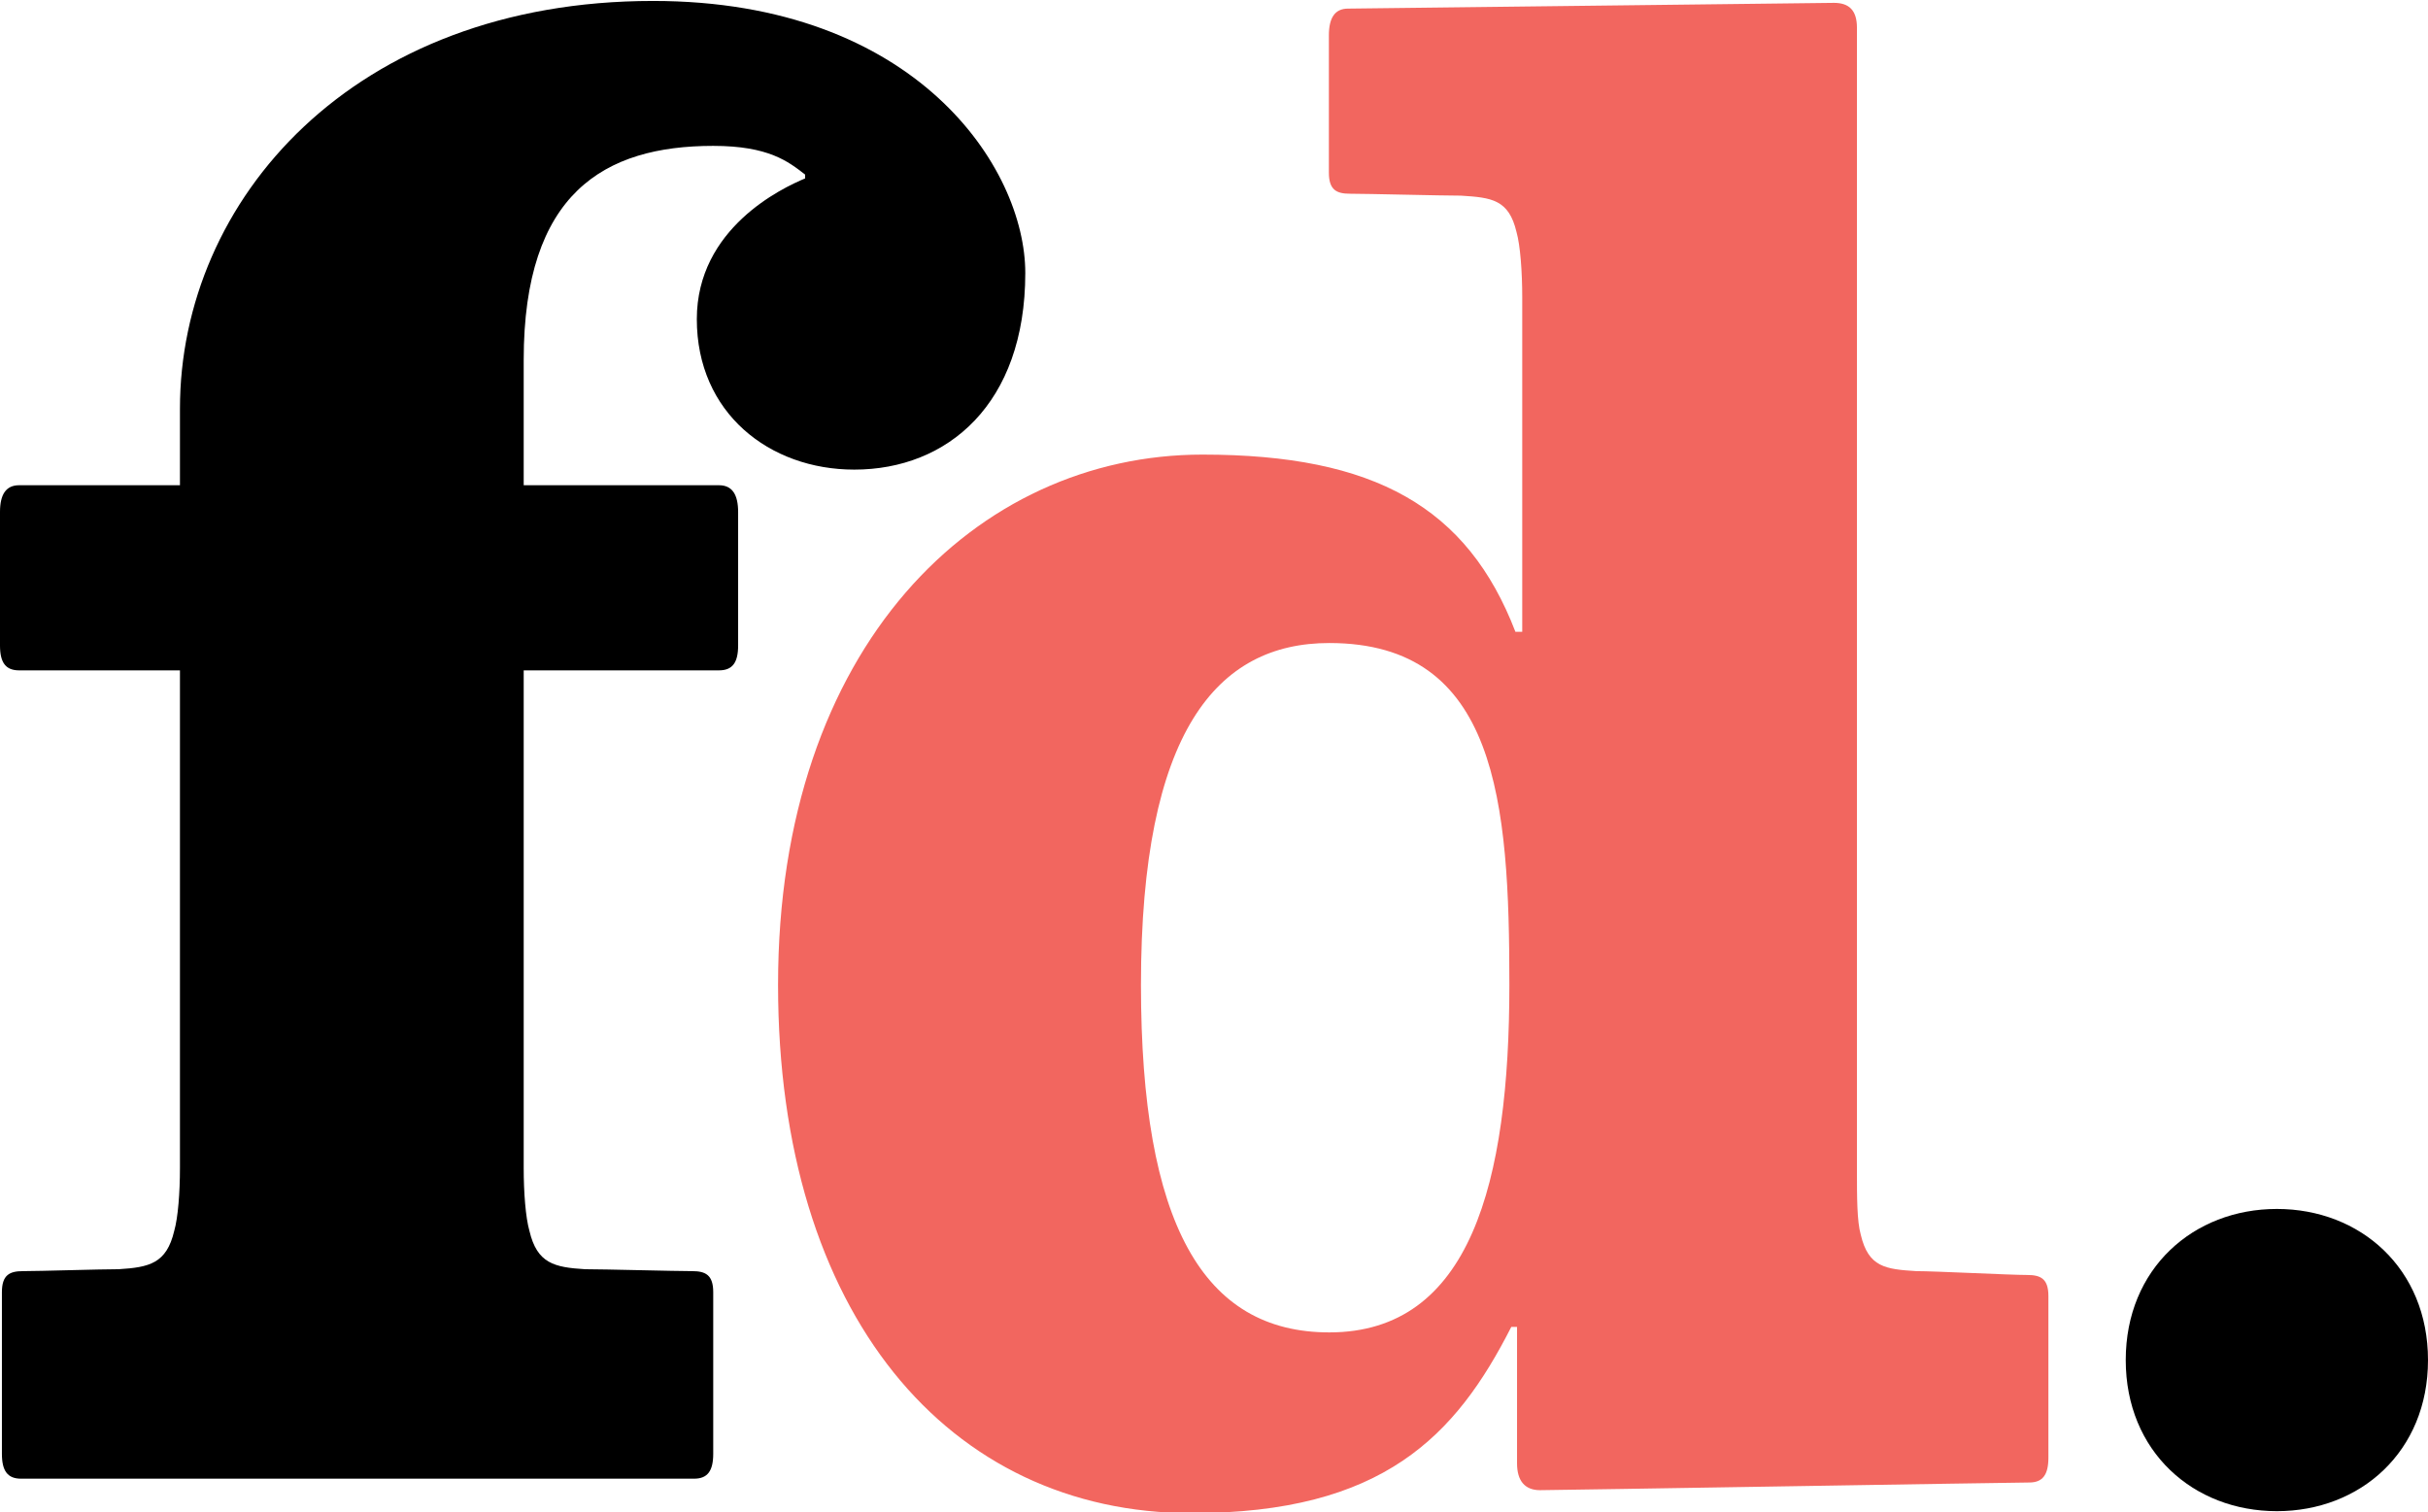
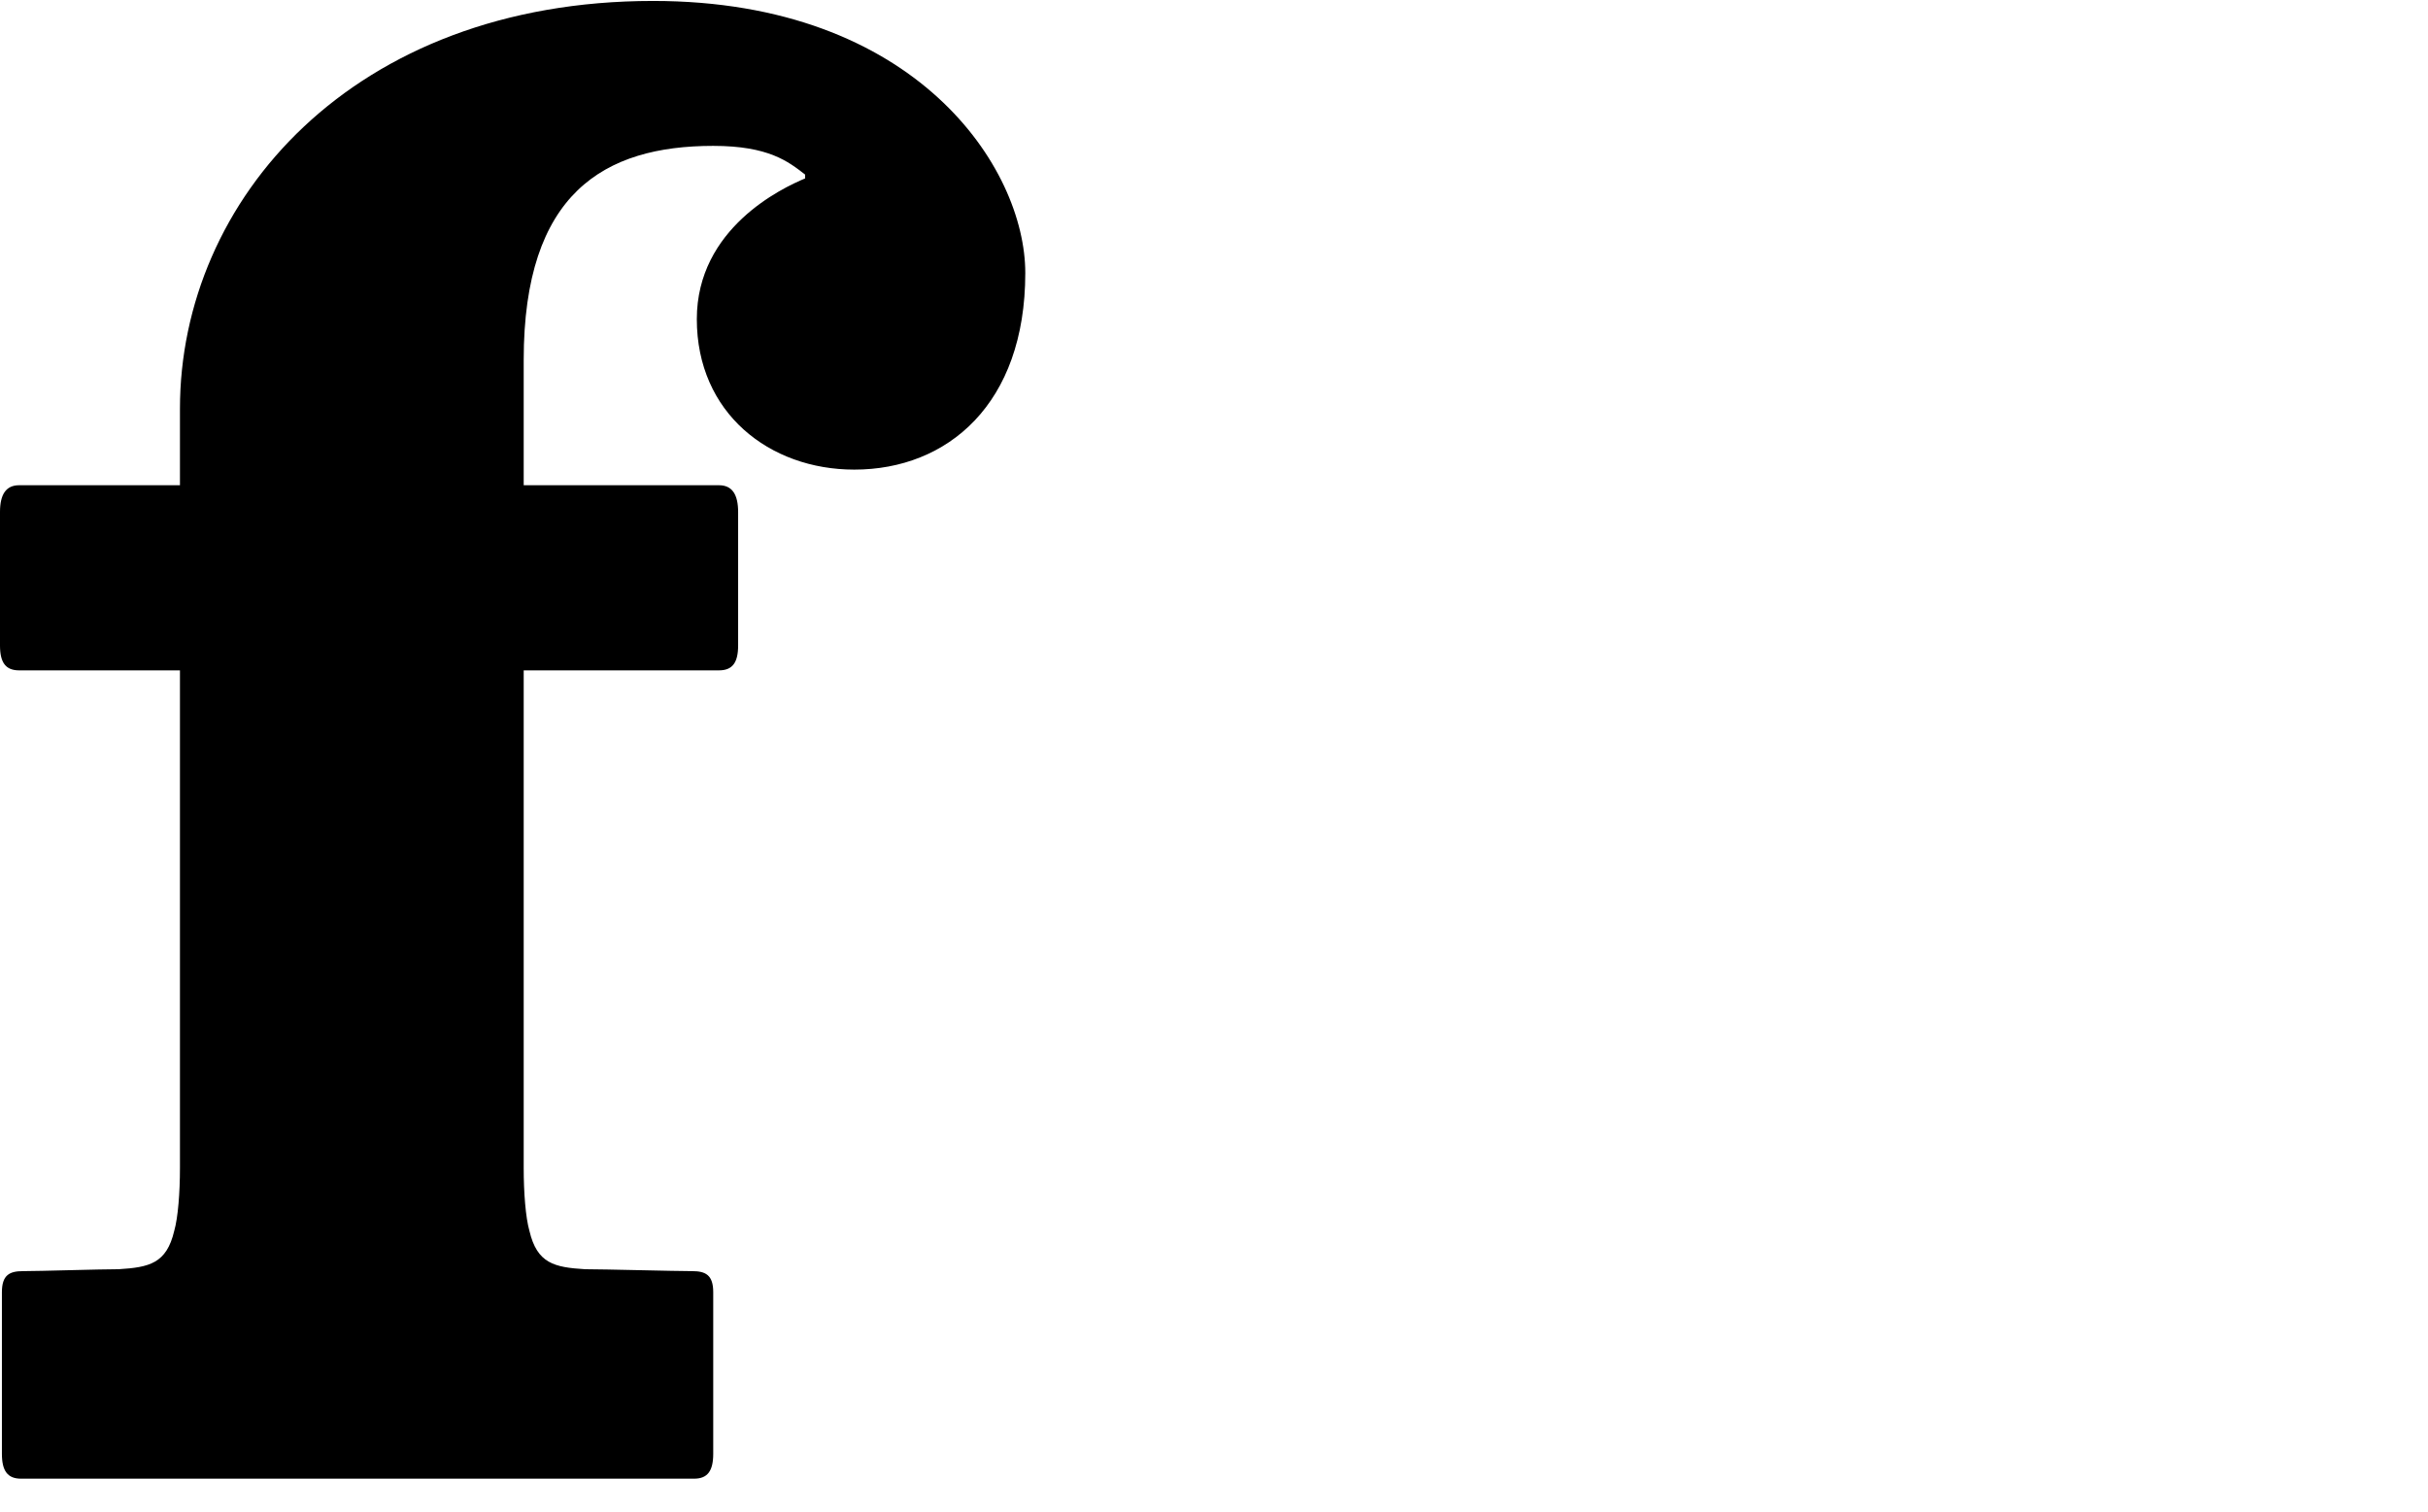
<svg xmlns="http://www.w3.org/2000/svg" version="1.1" id="Layer_1" x="0px" y="0px" width="270.762px" height="168.651px" viewBox="0 0 270.762 168.651" style="enable-background:new 0 0 270.762 168.651;" xml:space="preserve">
  <style type="text/css">

	.st0{fill:#F2665F;}

</style>
-   <path class="st0" d="M226.294,165.34c-1.492,0-52.85,0.856-54.557,0.856c-1.709,0-2.562-1.067-2.562-2.987v-15.221h-0.642  c-6.19,12.168-14.304,20.77-35.653,20.77c-27.114,0-46.114-22.203-46.114-58.92c0-37.789,22.142-59.138,47.333-59.138  c19.214,0,29.557,5.888,34.895,19.764h0.76V33.133c0-2.774-0.213-5.762-0.639-7.257c-0.855-3.629-2.777-3.843-6.193-4.056  c-2.135,0-10.461-0.214-12.381-0.214c-1.496,0-2.349-0.426-2.349-2.348V3.948c0-1.919,0.64-2.988,2.136-2.988  c1.492,0,52.483-0.641,54.19-0.641c1.708,0,2.562,0.854,2.562,2.777v127.57c0,2.776,0,5.551,0.428,7.047  c0.854,3.629,2.775,3.84,6.191,4.054c2.135,0,10.461,0.429,12.381,0.429c1.494,0,2.35,0.425,2.35,2.345v18.026  C228.431,164.488,227.791,165.34,226.294,165.34 M148.236,71.715c-12.502,0-21,9.84-21,38.123c0,26.644,6.939,38.762,21,38.762  c15.727,0,20.084-16.667,20.084-38.762C168.32,89.483,166.99,71.715,148.236,71.715" />
  <path d="M95.268,52.375c-9.474,0-17.561-6.325-17.561-16.78c0-10.144,9.516-14.628,12.078-15.697v-0.427  c-1.858-1.44-4.057-3.202-10.248-3.202c-12.168,0-21.136,5.279-21.136,23.873v13.975h21.776c1.496,0,2.136,1.069,2.136,2.989v14.882  c0,1.921-0.64,2.776-2.136,2.776H58.401v55.475c0,2.775,0.213,5.55,0.641,7.045c0.854,3.63,2.775,4.058,6.192,4.269  c2.135,0,10.033,0.214,11.955,0.214c1.495,0,2.348,0.429,2.348,2.349v18.024c0,1.92-0.64,2.774-2.135,2.774H2.349  c-1.495,0-2.136-0.854-2.136-2.774v-18.024c0-1.92,0.854-2.349,2.349-2.349c1.921,0,8.539-0.214,10.674-0.214  c3.416-0.211,5.338-0.639,6.192-4.269c0.427-1.495,0.64-4.27,0.64-7.045V74.765H2.135C0.64,74.765,0,73.909,0,71.988V57.106  c0-1.92,0.64-2.989,2.135-2.989h17.933v-8.538c0-23.271,19.299-45.473,52.761-45.473c29.321,0,41.508,18.593,41.508,30.335  C114.337,45.089,105.639,52.375,95.268,52.375" />
-   <path d="M270.762,151.686c0-10.21-7.545-16.854-16.853-16.854s-16.854,6.644-16.854,16.854s7.546,16.852,16.854,16.852  S270.762,161.896,270.762,151.686" />
</svg>